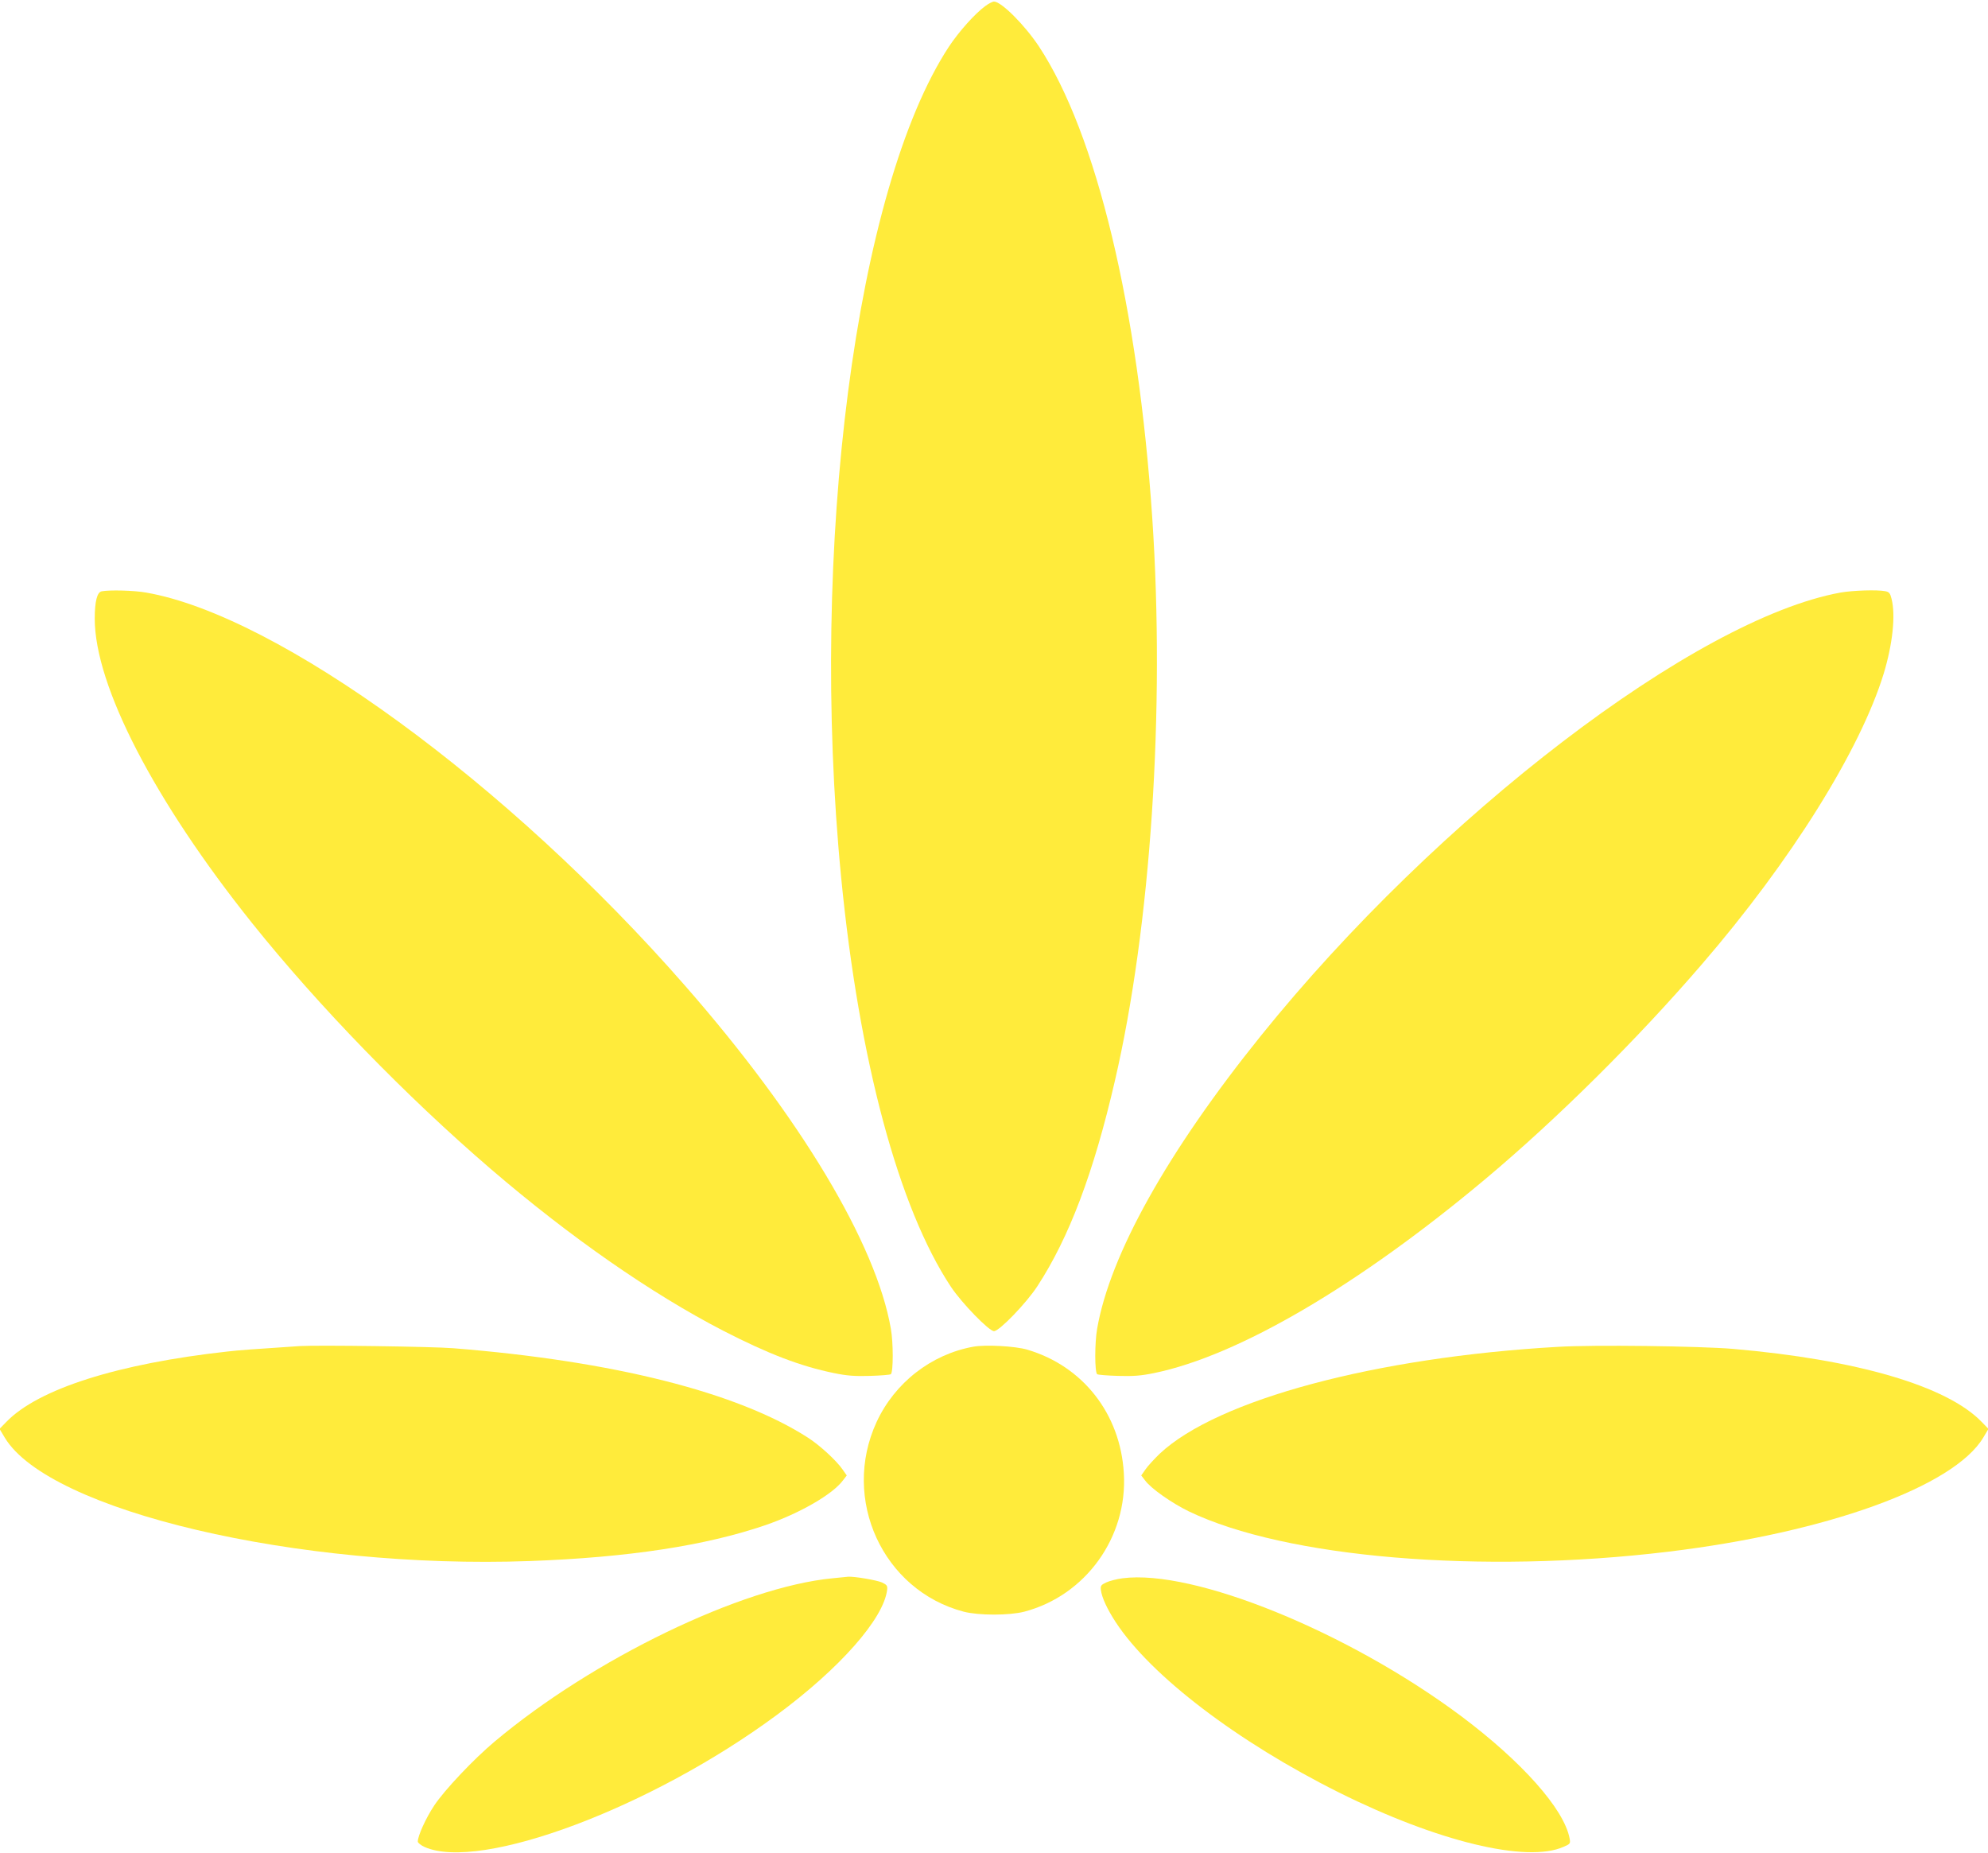
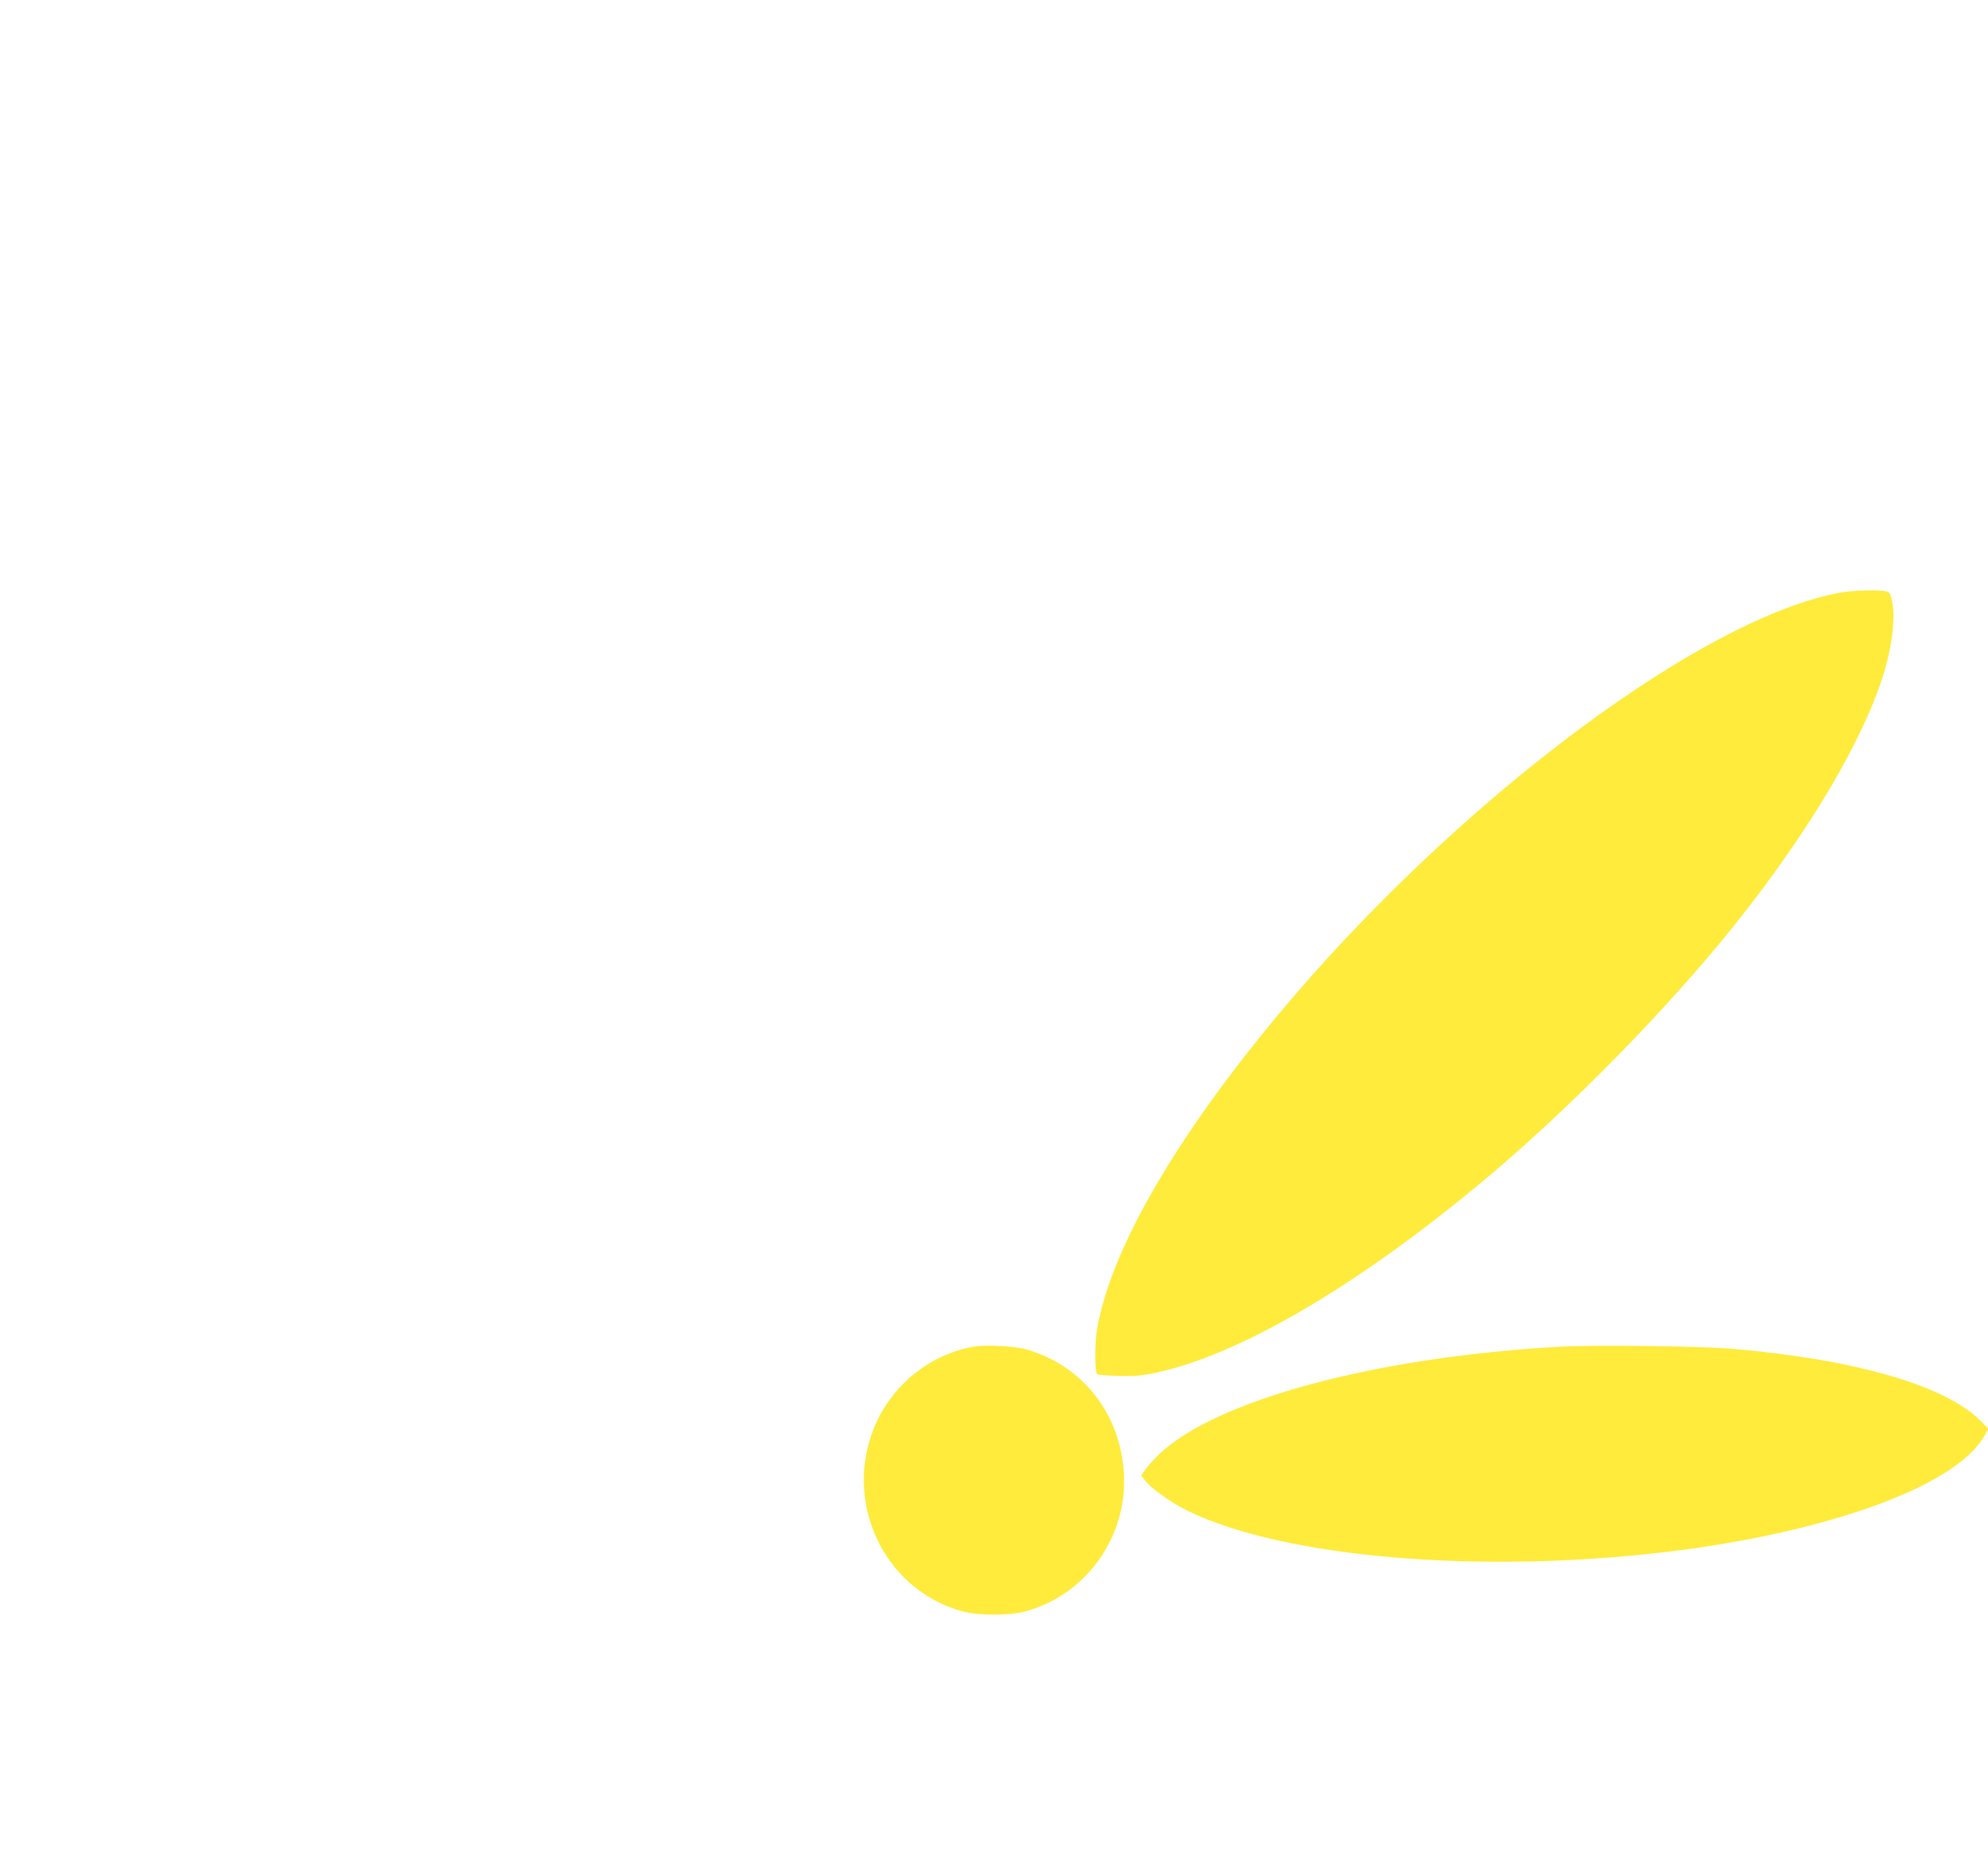
<svg xmlns="http://www.w3.org/2000/svg" version="1.0" width="1280pt" height="1193pt" viewBox="0 0 1280 1193" preserveAspectRatio="xMidYMid meet">
  <g transform="translate(0,1193) scale(0.1,-0.1)" fill="#ffeb3b" stroke="none">
-     <path d="M6344 11891 c-67 -49 -169 -163 -234 -261 -600 -913 -901 -3232 -694 -5350 115 -1178 370 -2127 707 -2635 70 -105 245 -285 277 -285 34 0 208 180 279 289 204 312 363 732 499 1321 232 999 324 2391 241 3625 -91 1355 -359 2473 -729 3035 -92 139 -243 290 -290 290 -9 0 -35 -13 -56 -29z" />
-     <path d="M654 8123 c-29 -6 -44 -66 -44 -176 0 -431 383 -1172 1014 -1961 427 -533 990 -1113 1536 -1582 513 -440 1032 -801 1496 -1041 290 -149 498 -229 714 -273 83 -17 132 -21 232 -18 69 2 130 7 134 11 16 16 16 201 0 292 -94 546 -583 1362 -1326 2210 -1139 1303 -2619 2382 -3469 2530 -77 14 -236 18 -287 8z" />
    <path d="M11850 8115 c-933 -170 -2593 -1439 -3733 -2855 -600 -745 -971 -1409 -1053 -1885 -16 -91 -16 -276 0 -292 4 -4 65 -9 134 -11 100 -3 149 1 232 18 543 111 1319 566 2138 1253 459 385 973 895 1388 1377 576 667 1022 1382 1173 1875 57 189 77 374 50 480 -9 36 -15 44 -41 49 -51 10 -209 5 -288 -9z" />
-     <path d="M1930 3264 c-298 -20 -388 -26 -465 -35 -706 -78 -1219 -241 -1424 -453 l-44 -45 34 -57 c284 -471 1885 -848 3380 -794 633 23 1131 99 1517 231 223 77 434 199 500 289 l24 31 -28 40 c-39 56 -146 155 -223 204 -454 292 -1254 493 -2281 575 -132 11 -881 21 -990 14z" />
    <path d="M6267 3260 c-271 -49 -506 -232 -623 -485 -229 -497 40 -1084 561 -1221 97 -25 293 -25 390 0 395 104 666 480 641 891 -22 382 -263 690 -622 796 -78 23 -269 33 -347 19z" />
    <path d="M10030 3259 c-1173 -67 -2191 -340 -2562 -687 -35 -34 -77 -79 -92 -101 l-28 -40 24 -31 c37 -52 173 -147 282 -200 623 -300 1881 -405 3086 -260 1025 124 1839 419 2029 734 l34 57 -44 45 c-223 231 -803 401 -1602 470 -216 18 -898 27 -1127 13z" />
-     <path d="M5360 1769 c-583 -56 -1542 -519 -2175 -1051 -134 -112 -325 -314 -390 -413 -53 -80 -105 -194 -105 -231 0 -8 20 -24 44 -35 360 -159 1460 253 2266 849 408 301 690 621 712 807 3 26 -2 32 -33 47 -33 15 -180 40 -219 37 -8 -1 -53 -5 -100 -10z" />
-     <path d="M7227 1769 c-37 -5 -84 -17 -105 -27 -32 -15 -37 -21 -34 -47 6 -50 41 -125 96 -209 226 -345 784 -770 1437 -1096 634 -316 1209 -455 1446 -350 44 19 45 21 39 55 -36 189 -307 494 -700 788 -727 542 -1721 946 -2179 886z" />
  </g>
</svg>